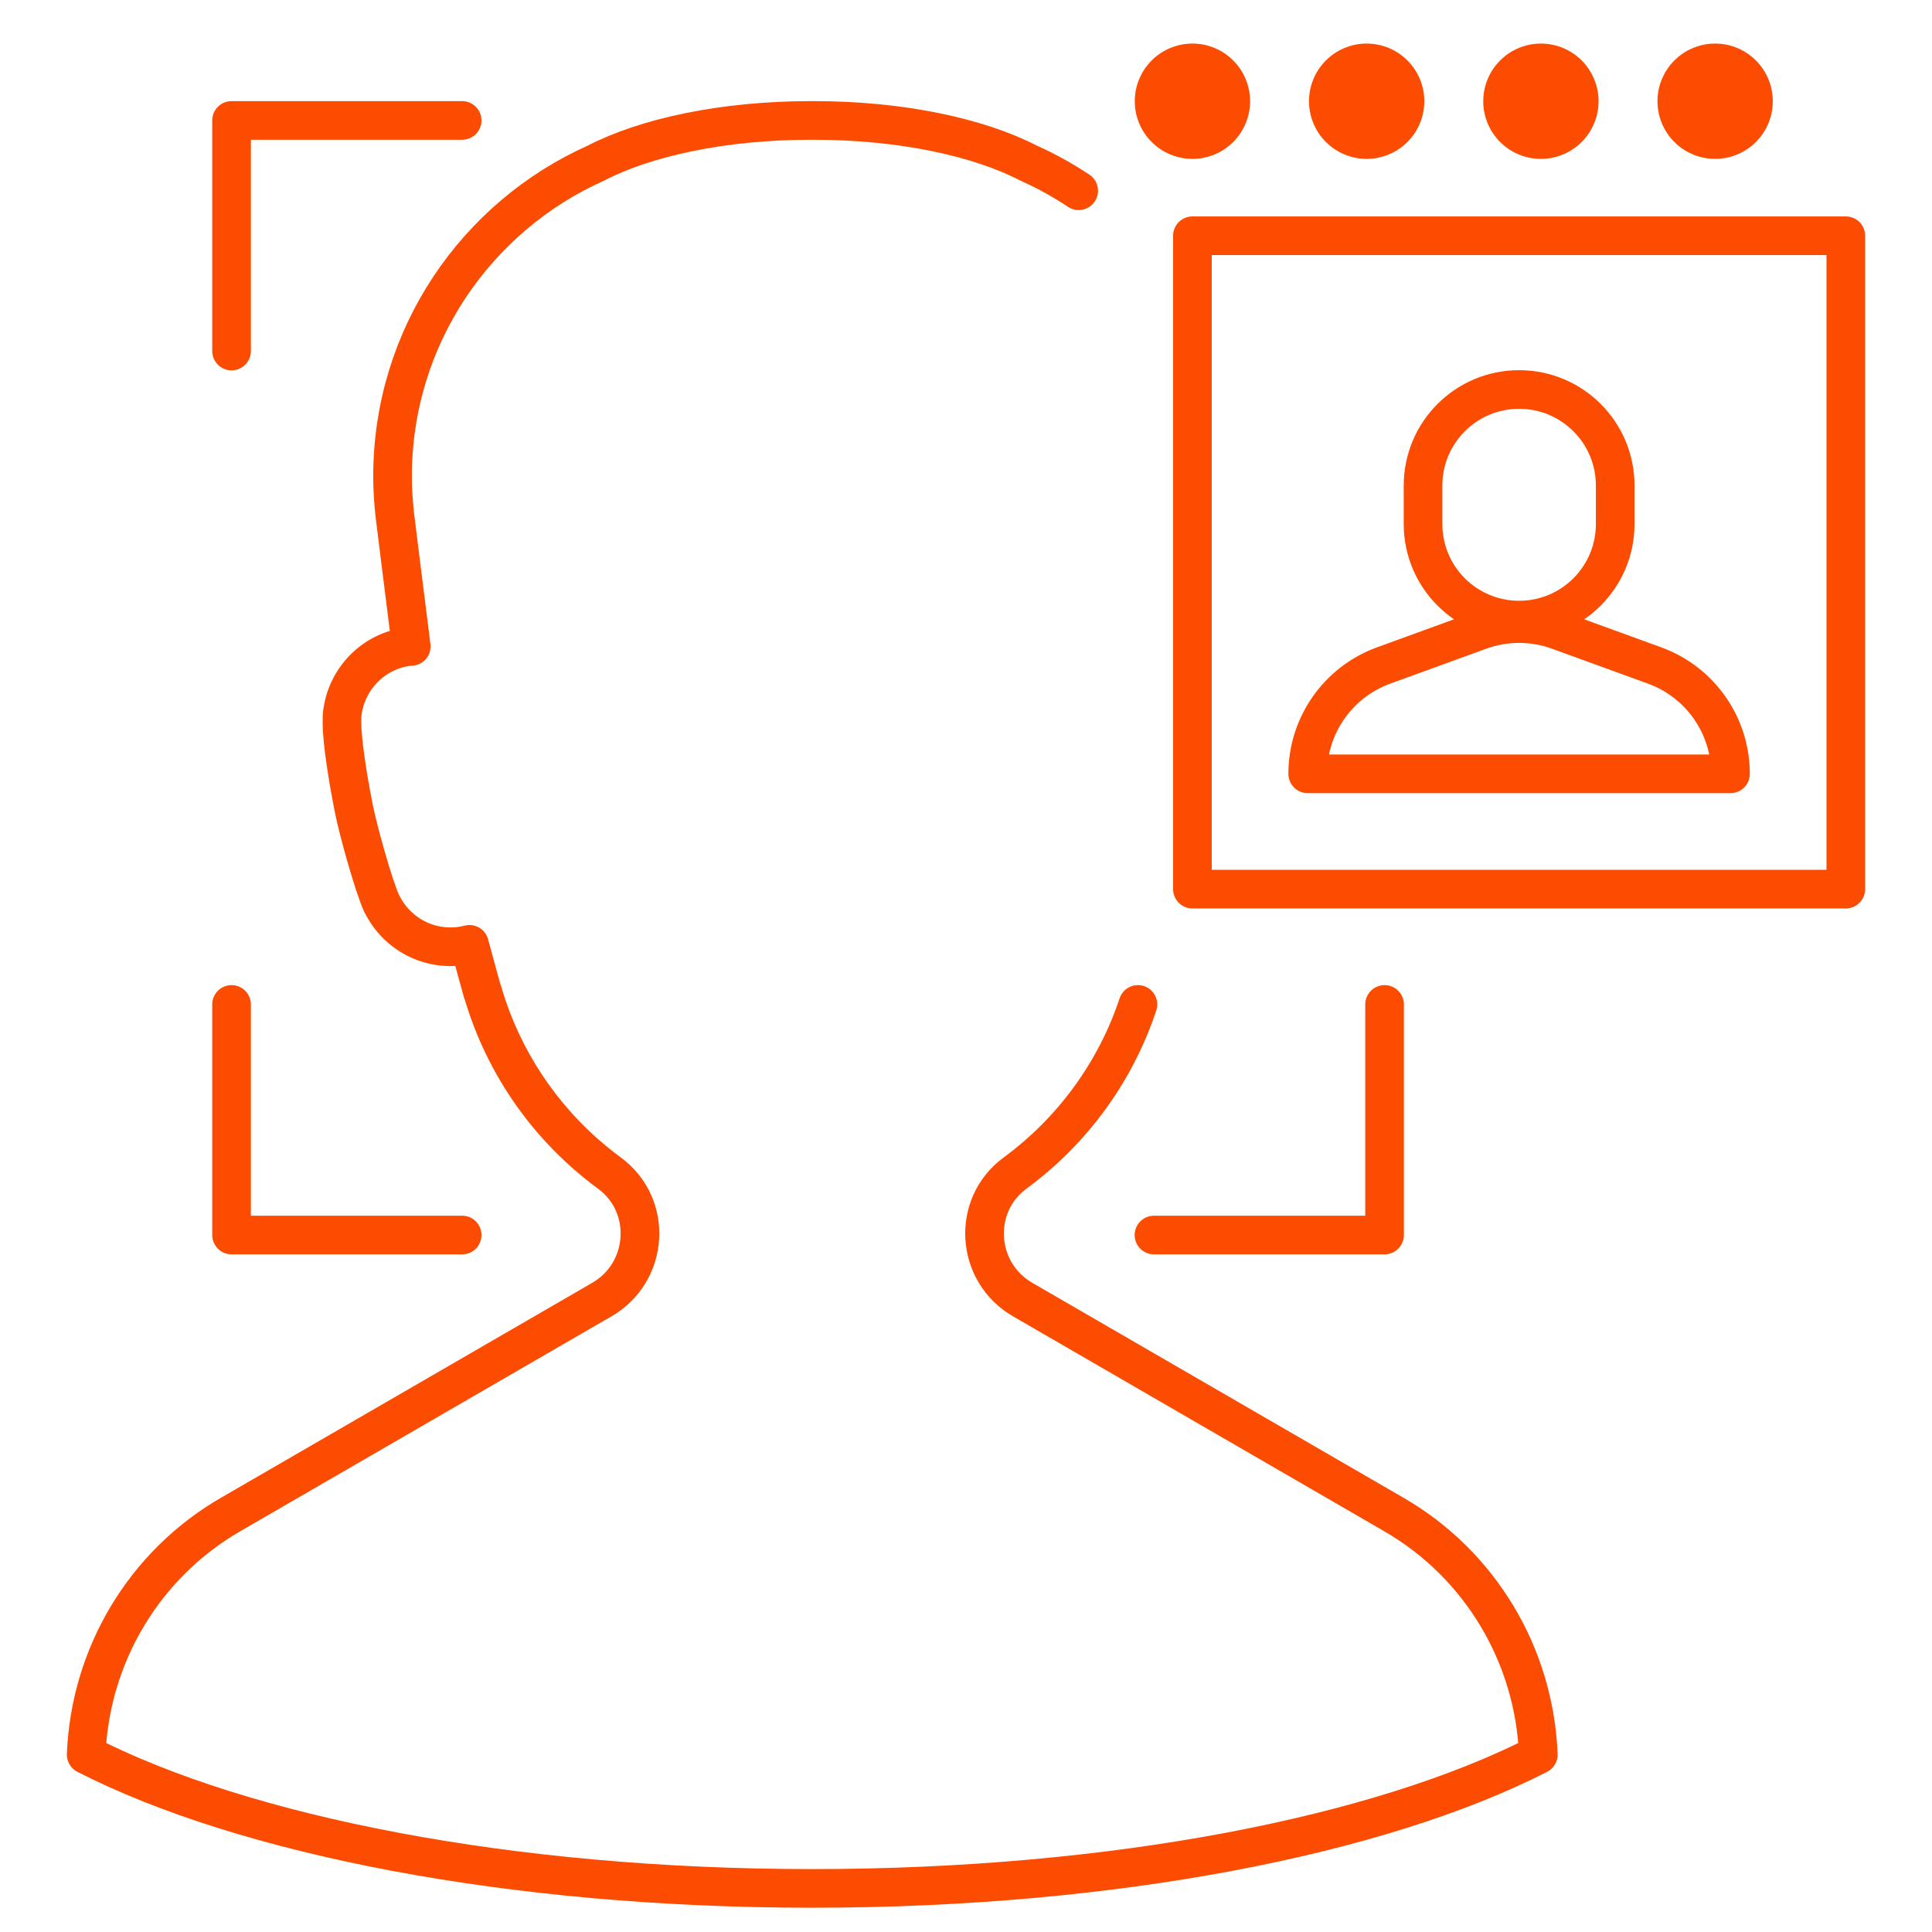
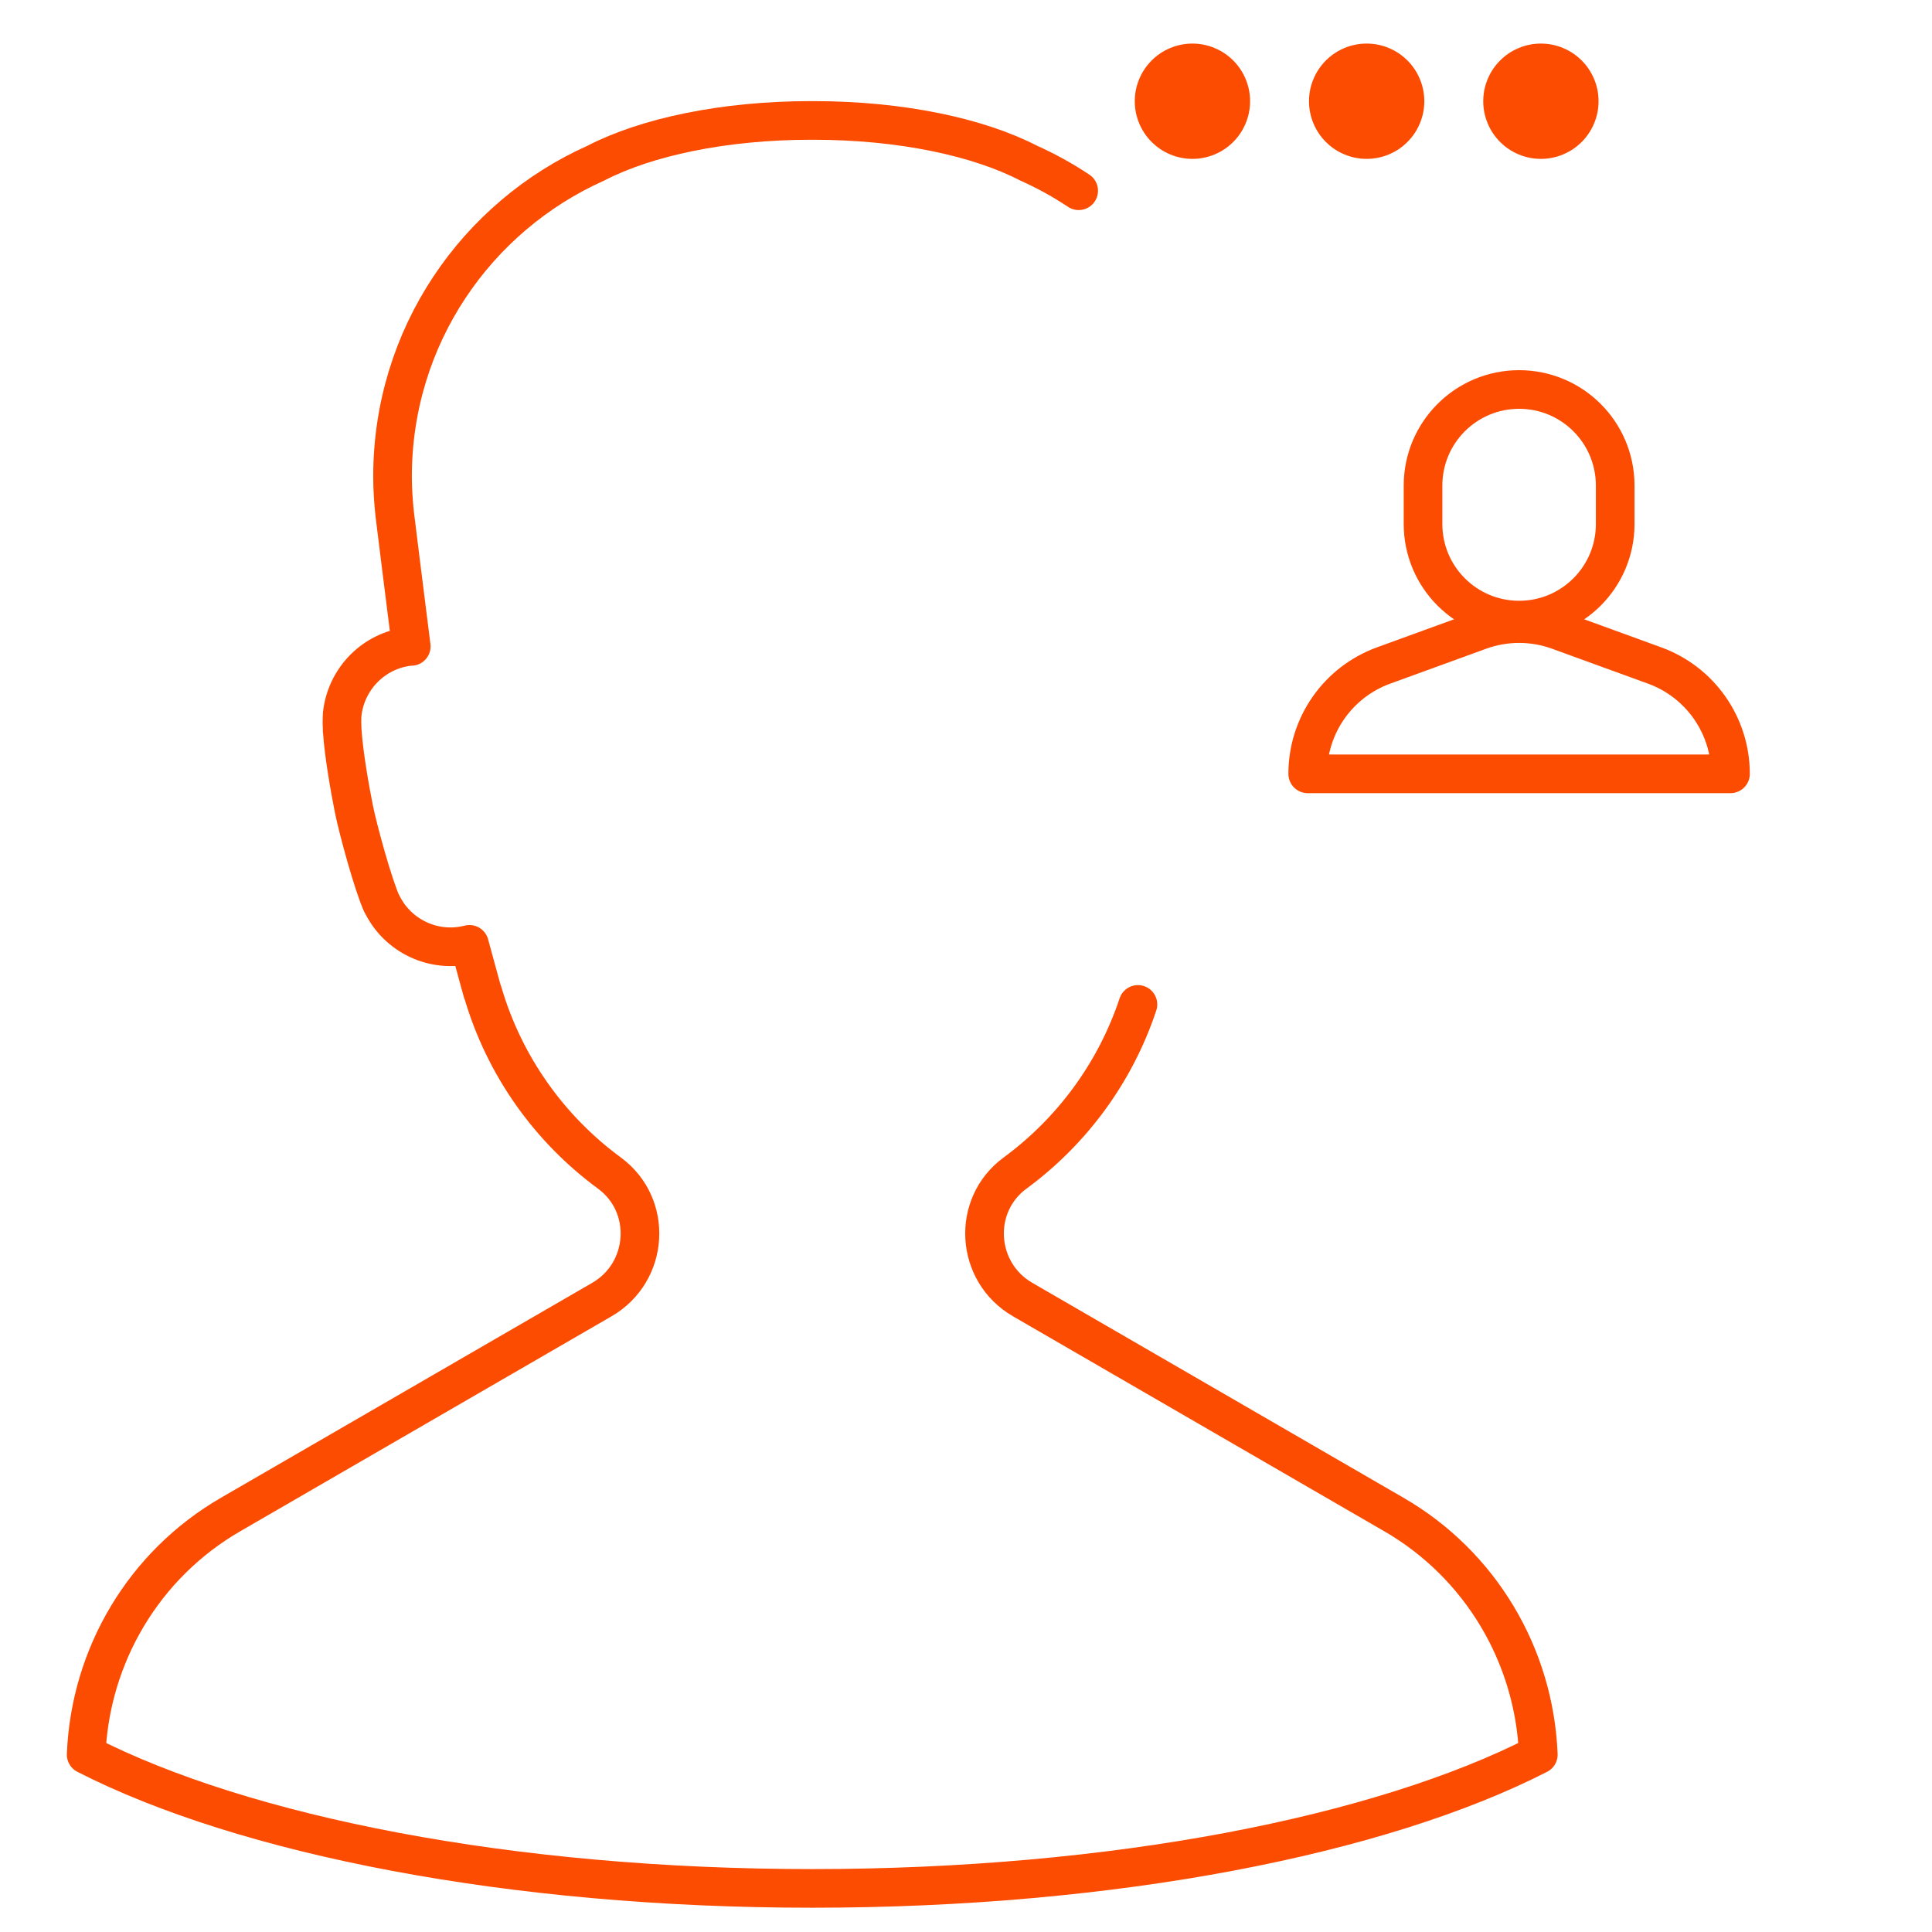
<svg xmlns="http://www.w3.org/2000/svg" version="1.1" id="Layer_1" x="0px" y="0px" width="150px" height="150px" viewBox="0 0 150 150" enable-background="new 0 0 150 150" xml:space="preserve">
  <g>
    <path fill="none" stroke="#FC4C02" stroke-width="3" stroke-linecap="round" stroke-linejoin="round" d="M83.749,14.809   c-1.233-0.821-2.534-1.54-3.897-2.149c-3.888-2.011-9.904-3.309-16.672-3.309h-0.23c-6.771,0-12.787,1.298-16.675,3.309   c-9.304,4.16-15.798,13.479-15.798,24.332c0,0.994,0.066,1.969,0.17,2.936c0.134,1.077,0.689,5.583,1.283,10.259   c-0.042,0.003-0.081-0.006-0.125,0c-2.814,0.31-4.942,2.546-5.234,5.249l-0.003,0.003l-0.003,0.033   c-0.009,0.078-0.003,0.155-0.009,0.233c-0.012,0.257-0.009,0.552,0.009,0.886c0.003,0.045-0.003,0.09,0,0.134l0.009,0.033   c0.122,1.877,0.618,4.622,0.895,6.007c0.337,1.692,1.513,5.947,2.166,7.391l0.009-0.006c1.203,2.507,4.032,3.882,6.804,3.169   c0.588,2.175,1.017,3.712,1.017,3.712h0.015c1.659,5.702,5.165,10.614,9.833,14.043c3.414,2.507,3.082,7.702-0.582,9.823   l-28.838,16.696c-6.708,3.882-10.895,10.934-11.202,18.635c12.261,6.269,32.932,10.387,56.371,10.387   c23.44,0,44.113-4.118,56.372-10.387c-0.307-7.702-4.494-14.753-11.202-18.635l-28.835-16.696   c-3.667-2.122-3.996-7.317-0.585-9.823c4.405-3.238,7.777-7.794,9.537-13.091" />
-     <polyline fill="none" stroke="#FC4C02" stroke-width="3" stroke-linecap="round" stroke-linejoin="round" points="35.882,9.351    17.978,9.351 17.978,27.255  " />
-     <polyline fill="none" stroke="#FC4C02" stroke-width="3" stroke-linecap="round" stroke-linejoin="round" points="89.594,95.888    107.498,95.888 107.498,77.984  " />
-     <polyline fill="none" stroke="#FC4C02" stroke-width="3" stroke-linecap="round" stroke-linejoin="round" points="17.978,77.984    17.978,95.888 35.882,95.888  " />
-     <rect x="92.579" y="18.303" fill="none" stroke="#FC4C02" stroke-width="3" stroke-linecap="round" stroke-linejoin="round" width="50.729" height="50.729" />
    <path fill="none" stroke="#FC4C02" stroke-width="3" stroke-linecap="round" stroke-linejoin="round" d="M134.355,60.08   c0-3.763-2.354-7.126-5.894-8.412l-7.46-2.715c-1.975-0.716-4.142-0.716-6.117,0l-7.46,2.715c-3.539,1.286-5.894,4.649-5.894,8.412   H134.355z" />
    <path fill="#FC4C02" d="M92.58,3.383c0.594,0,1.165,0.114,1.713,0.341s1.033,0.551,1.452,0.97c0.42,0.42,0.743,0.904,0.97,1.452   s0.341,1.119,0.341,1.713s-0.114,1.165-0.341,1.713c-0.227,0.548-0.551,1.033-0.97,1.452c-0.42,0.42-0.904,0.743-1.452,0.97   c-0.548,0.227-1.119,0.341-1.713,0.341s-1.165-0.114-1.713-0.341c-0.548-0.227-1.032-0.551-1.452-0.97   c-0.42-0.42-0.743-0.904-0.97-1.452c-0.227-0.548-0.341-1.119-0.341-1.713s0.113-1.165,0.341-1.713   c0.227-0.548,0.551-1.032,0.97-1.452c0.42-0.42,0.904-0.743,1.452-0.97C91.415,3.497,91.986,3.383,92.58,3.383z" />
    <path fill="#FC4C02" d="M106.107,3.383c0.594,0,1.165,0.114,1.713,0.341s1.033,0.551,1.452,0.97c0.42,0.42,0.743,0.904,0.97,1.452   s0.341,1.119,0.341,1.713s-0.114,1.165-0.341,1.713c-0.227,0.548-0.551,1.033-0.97,1.452c-0.42,0.42-0.904,0.743-1.452,0.97   c-0.548,0.227-1.119,0.341-1.713,0.341s-1.165-0.114-1.713-0.341c-0.548-0.227-1.032-0.551-1.452-0.97   c-0.42-0.42-0.743-0.904-0.97-1.452c-0.227-0.548-0.341-1.119-0.341-1.713s0.113-1.165,0.341-1.713   c0.227-0.548,0.551-1.032,0.97-1.452c0.42-0.42,0.904-0.743,1.452-0.97C104.943,3.497,105.514,3.383,106.107,3.383z" />
    <path fill="#FC4C02" d="M119.635,3.383c0.594,0,1.165,0.114,1.713,0.341s1.033,0.551,1.452,0.97c0.42,0.42,0.743,0.904,0.97,1.452   c0.227,0.548,0.341,1.119,0.341,1.713s-0.114,1.165-0.341,1.713c-0.227,0.548-0.55,1.033-0.97,1.452   c-0.42,0.42-0.904,0.743-1.452,0.97c-0.548,0.227-1.119,0.341-1.713,0.341s-1.165-0.114-1.713-0.341s-1.032-0.551-1.452-0.97   c-0.42-0.42-0.743-0.904-0.97-1.452c-0.227-0.548-0.341-1.119-0.341-1.713s0.113-1.165,0.341-1.713   c0.227-0.548,0.551-1.032,0.97-1.452c0.42-0.42,0.904-0.743,1.452-0.97C118.47,3.497,119.041,3.383,119.635,3.383z" />
-     <path fill="#FC4C02" d="M133.163,3.383c0.594,0,1.165,0.114,1.713,0.341s1.033,0.551,1.452,0.97c0.42,0.42,0.743,0.904,0.97,1.452   s0.341,1.119,0.341,1.713s-0.114,1.165-0.341,1.713s-0.551,1.033-0.97,1.452c-0.42,0.42-0.904,0.743-1.452,0.97   c-0.548,0.227-1.119,0.341-1.713,0.341s-1.165-0.114-1.713-0.341s-1.032-0.551-1.452-0.97c-0.42-0.42-0.743-0.904-0.97-1.452   c-0.227-0.548-0.341-1.119-0.341-1.713s0.113-1.165,0.341-1.713c0.227-0.548,0.551-1.032,0.97-1.452   c0.42-0.42,0.904-0.743,1.452-0.97C131.998,3.497,132.569,3.383,133.163,3.383z" />
-     <path fill="none" stroke="#FC4C02" stroke-width="3" stroke-linecap="round" stroke-linejoin="round" d="M117.944,48.144   L117.944,48.144c-4.121,0-7.46-3.339-7.46-7.46V37.7c0-4.121,3.339-7.46,7.46-7.46s7.46,3.339,7.46,7.46v2.984   C125.404,44.804,122.065,48.144,117.944,48.144z" />
+     <path fill="none" stroke="#FC4C02" stroke-width="3" stroke-linecap="round" stroke-linejoin="round" d="M117.944,48.144   c-4.121,0-7.46-3.339-7.46-7.46V37.7c0-4.121,3.339-7.46,7.46-7.46s7.46,3.339,7.46,7.46v2.984   C125.404,44.804,122.065,48.144,117.944,48.144z" />
  </g>
</svg>